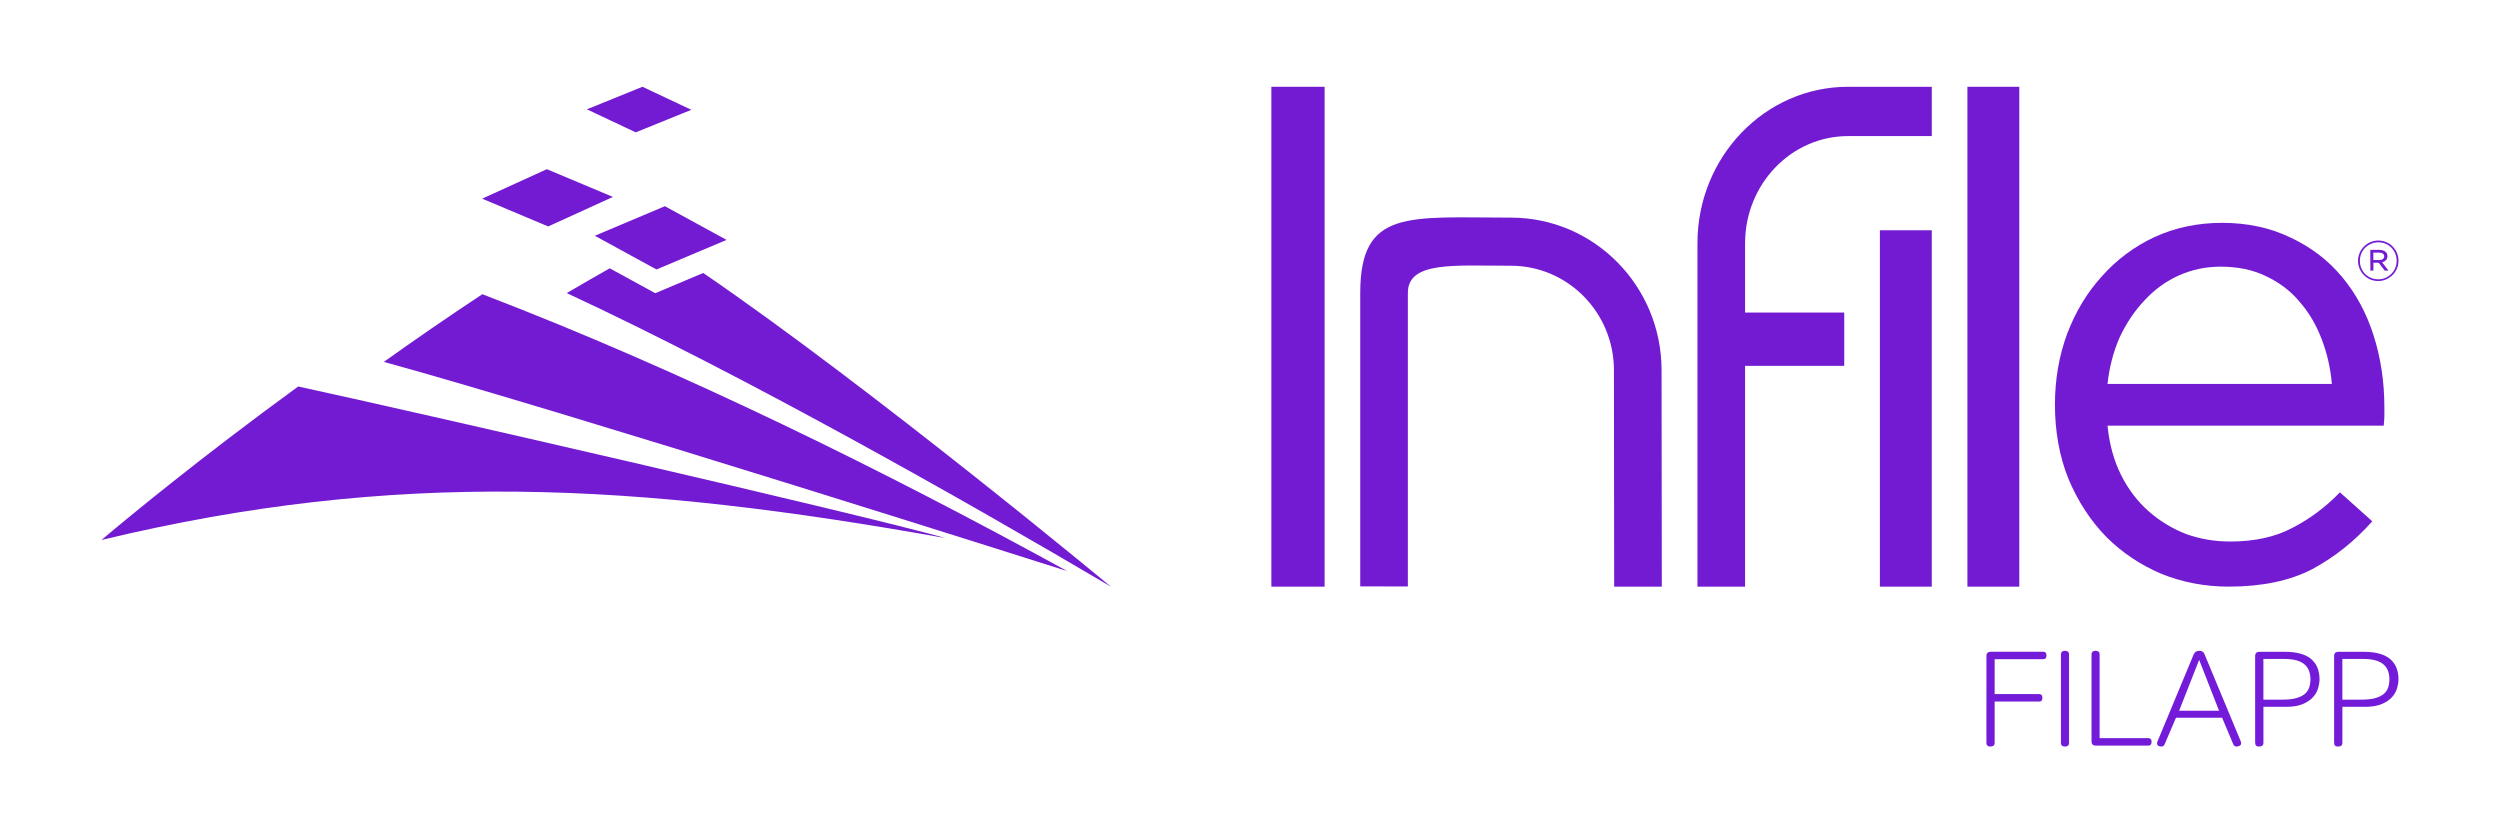
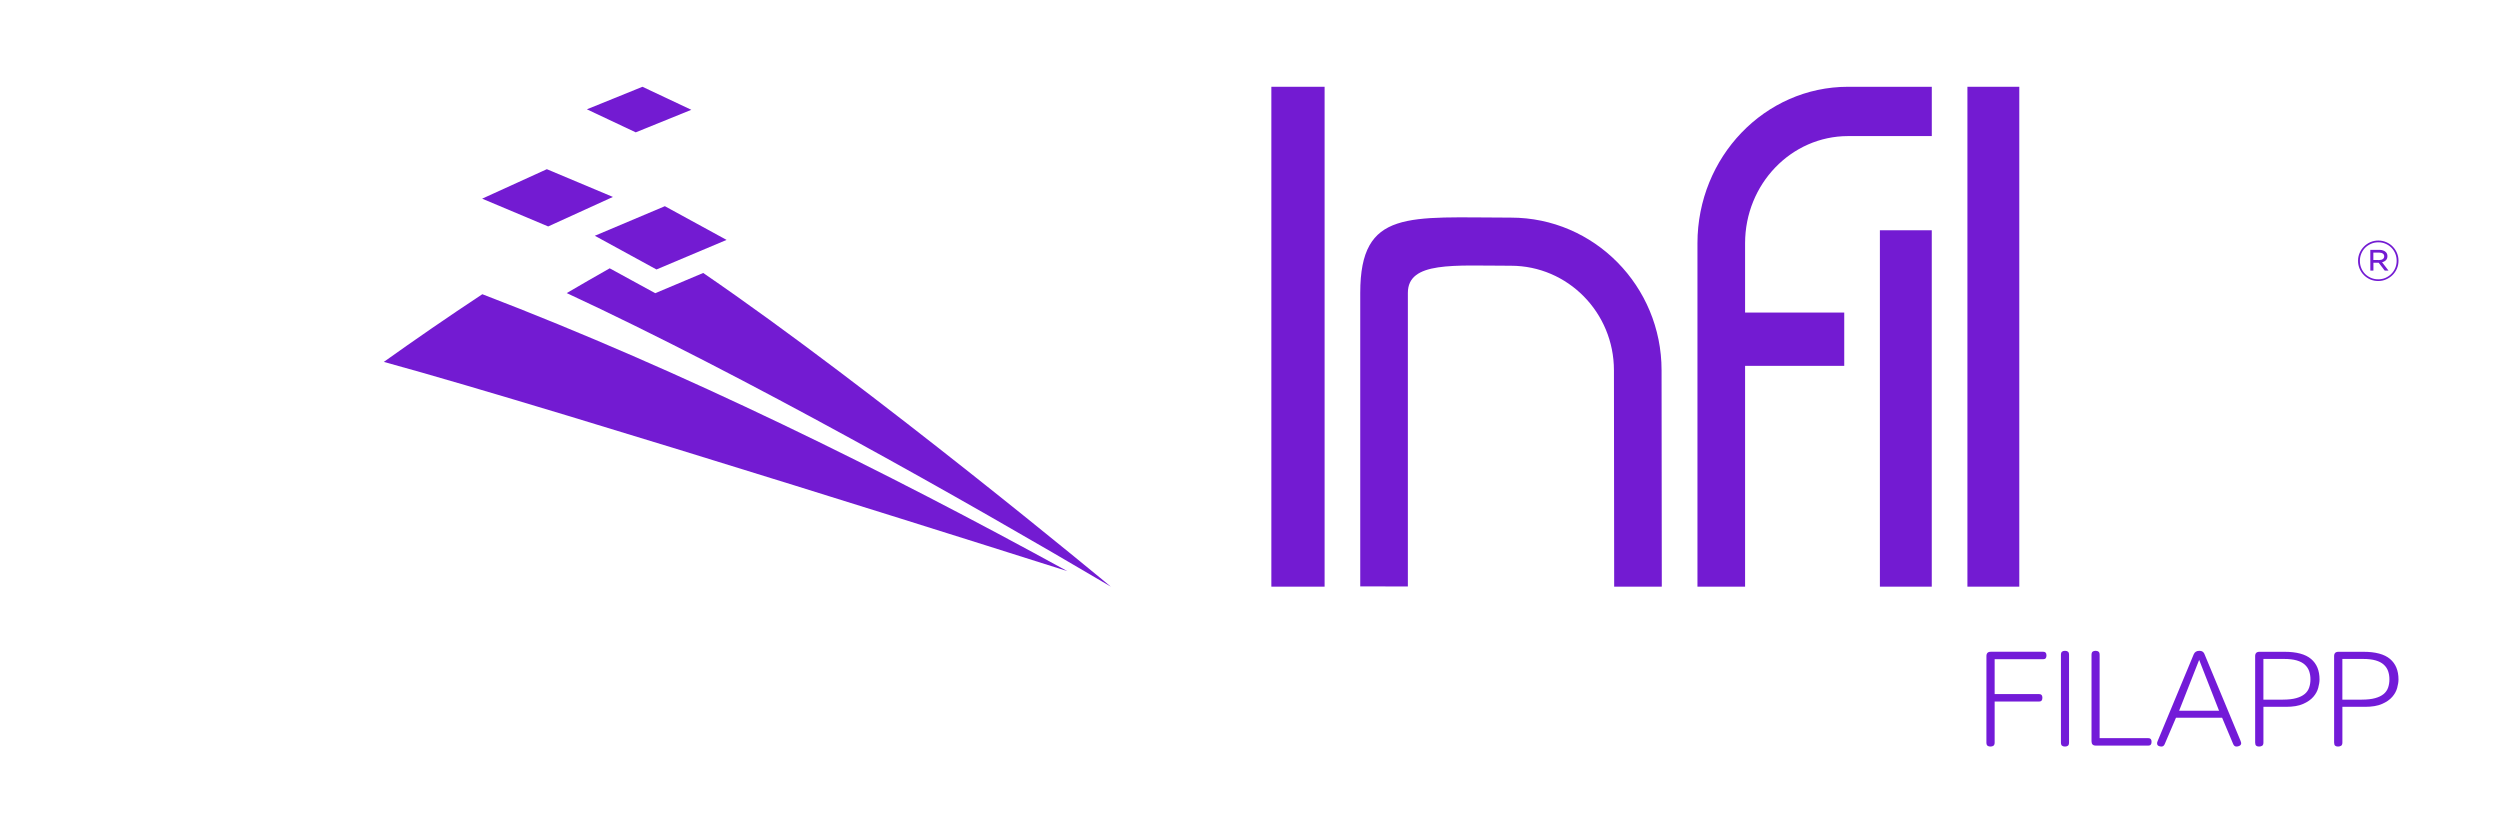
<svg xmlns="http://www.w3.org/2000/svg" version="1.1" id="Capa_1" x="0px" y="0px" viewBox="0 0 864 288" style="enable-background:new 0 0 864 288;" xml:space="preserve">
  <style type="text/css">
	.st0{fill:#731BD2;}
	.st1{fill-rule:evenodd;clip-rule:evenodd;fill:#731BD2;}
	.st2{fill:#731BD8;}
</style>
  <g>
    <g>
      <path class="st0" d="M243.03,94.34c58.45,39.96,140.88,108.41,140.88,108.41c-50.92-30.06-126.68-72.94-188.05-101.46    c4.86-2.85,9.82-5.71,14.85-8.56l15.74,8.6L243.03,94.34z" />
      <path class="st0" d="M166.69,101.68c69.55,26.64,139.4,61.26,202.17,95.7c0,0-173.23-55.06-236.21-72.31    C143.37,117.43,154.79,109.54,166.69,101.68z" />
-       <path class="st0" d="M103.06,133.57c38.88,8.43,192.4,43.59,223.78,52.41c-107.05-19.15-189.87-23.86-291.77,0.63    C43.67,179.35,69.11,158.28,103.06,133.57z" />
      <polygon class="st1" points="166.63,68.66 188.99,58.47 211.82,68.06 189.45,78.26   " />
      <polygon class="st1" points="202.83,37.78 222.03,29.99 238.92,37.95 219.71,45.74   " />
      <polygon class="st1" points="205.57,81.48 229.78,71.26 251.1,82.91 226.88,93.13   " />
    </g>
    <g>
      <g>
        <rect x="439.38" y="29.99" class="st1" width="18.4" height="172.76" />
        <rect x="649.69" y="79.58" class="st1" width="17.93" height="123.17" />
        <rect x="679.94" y="29.99" class="st1" width="17.93" height="172.76" />
-         <path class="st1" d="M728.36,147.11c0.62,6.36,2.18,12.03,4.66,17c2.48,4.97,5.66,9.16,9.54,12.57     c3.88,3.42,8.23,6.06,13.04,7.91c4.81,1.71,9.85,2.56,15.13,2.56c8.38,0,15.52-1.55,21.42-4.66c6.06-3.11,11.57-7.21,16.53-12.34     l11.18,10.01c-6.06,6.83-12.96,12.34-20.72,16.53c-7.76,4.03-17.38,6.05-28.87,6.05c-8.23,0-15.99-1.48-23.29-4.42     c-7.3-3.11-13.66-7.37-19.09-12.81c-5.43-5.59-9.78-12.26-13.04-20.02c-3.11-7.76-4.66-16.3-4.66-25.61     c0-8.69,1.4-16.84,4.19-24.45c2.95-7.76,6.99-14.44,12.11-20.02c5.12-5.75,11.18-10.24,18.16-13.5     c7.14-3.26,14.9-4.89,23.28-4.89c8.85,0,16.77,1.71,23.75,5.12c6.99,3.26,12.88,7.76,17.69,13.51     c4.81,5.75,8.46,12.49,10.94,20.26c2.48,7.76,3.73,16.07,3.73,24.91c0,0.78,0,1.71,0,2.8c0,0.93-0.08,2.1-0.23,3.49h-95.46     V147.11z M805.89,132.67c-0.47-5.43-1.63-10.55-3.49-15.37c-1.87-4.97-4.42-9.31-7.69-13.04c-3.11-3.73-6.99-6.67-11.64-8.84     c-4.5-2.18-9.69-3.26-15.6-3.26c-5.12,0-9.93,1.01-14.44,3.03c-4.5,2.02-8.46,4.89-11.87,8.61c-3.41,3.57-6.29,7.84-8.61,12.81     c-2.18,4.97-3.57,10.32-4.19,16.07H805.89z" />
        <path class="st0" d="M470.1,202.66V101.2c0-29.11,16.77-25.99,52.07-25.99c28.79,0,52.07,23.65,52.07,52.75l0.08,74.78     l-16.46,0.02l-0.08-74.78c0-19.99-15.97-36.14-35.61-36.14c-19.63,0-35.61-1.62-35.61,9.38v101.46L470.1,202.66L470.1,202.66z" />
        <rect x="593.8" y="108.02" class="st1" width="43.57" height="18.42" />
        <path class="st1" d="M821.91,97.12c-0.98,0-1.89-0.18-2.74-0.54c-0.85-0.37-1.59-0.88-2.22-1.51c-0.62-0.63-1.11-1.36-1.47-2.2     c-0.36-0.85-0.54-1.75-0.54-2.71v-0.04c0-0.95,0.18-1.85,0.54-2.68c0.36-0.85,0.86-1.59,1.49-2.22c0.63-0.65,1.37-1.15,2.22-1.53     c0.86-0.37,1.79-0.56,2.76-0.56c0.98,0,1.89,0.19,2.74,0.56c0.85,0.36,1.59,0.86,2.2,1.49c0.63,0.63,1.13,1.37,1.49,2.22     c0.36,0.84,0.54,1.73,0.54,2.68v0.04c0,0.95-0.18,1.85-0.54,2.7c-0.36,0.84-0.86,1.58-1.49,2.22c-0.63,0.63-1.38,1.13-2.24,1.51     C823.8,96.94,822.88,97.12,821.91,97.12z M821.91,96.53c0.9,0,1.74-0.16,2.51-0.5c0.79-0.35,1.46-0.81,2.03-1.39     c0.58-0.58,1.03-1.25,1.35-2.03c0.32-0.77,0.48-1.6,0.48-2.47V90.1c0-0.88-0.16-1.7-0.48-2.48c-0.32-0.77-0.77-1.44-1.33-2.01     c-0.56-0.58-1.24-1.04-2.01-1.37c-0.77-0.34-1.61-0.5-2.51-0.5c-0.91,0-1.76,0.17-2.53,0.52c-0.77,0.34-1.44,0.79-2.03,1.37     c-0.56,0.58-1.01,1.25-1.33,2.03c-0.32,0.77-0.48,1.6-0.48,2.47v0.04c0,0.88,0.16,1.7,0.48,2.48c0.32,0.77,0.77,1.44,1.33,2.03     c0.57,0.56,1.24,1.01,2.01,1.35C820.17,96.36,821,96.53,821.91,96.53z M819.18,86.35h3.21c0.45,0,0.86,0.07,1.22,0.21     c0.37,0.13,0.67,0.31,0.9,0.54c0.18,0.16,0.32,0.36,0.43,0.6c0.1,0.23,0.15,0.5,0.15,0.79v0.04c0,0.58-0.17,1.04-0.52,1.39     c-0.35,0.35-0.8,0.59-1.33,0.71l2.22,2.88h-1.31l-2.07-2.7h-0.04h-1.79v2.7h-1.06L819.18,86.35L819.18,86.35z M822.29,89.87     c0.5,0,0.9-0.11,1.21-0.33c0.32-0.22,0.48-0.54,0.48-0.95v-0.04c0-0.37-0.15-0.67-0.45-0.89c-0.28-0.23-0.68-0.35-1.2-0.35h-2.1     v2.55L822.29,89.87L822.29,89.87z" />
        <path class="st0" d="M638.71,29.99h28.92v17.04h-28.92c-19.63,0-35.61,16.56-35.61,37.05v118.67h-16.46l0-118.67     C586.64,54.24,609.92,29.99,638.71,29.99z" />
      </g>
      <g>
        <path class="st2" d="M686.51,226.74c0-0.99,0.5-1.49,1.49-1.49h18.18c0.72,0,1.08,0.42,1.08,1.26c0,0.87-0.36,1.31-1.08,1.31     h-16.83v12.06h15.42c0.72,0,1.08,0.42,1.08,1.26c0,0.87-0.36,1.31-1.08,1.31h-15.42v14.16c0,0.53-0.13,0.89-0.4,1.1     c-0.26,0.2-0.62,0.3-1.05,0.3c-0.44,0-0.78-0.1-1.03-0.3c-0.25-0.2-0.37-0.57-0.37-1.1L686.51,226.74L686.51,226.74z" />
        <path class="st2" d="M712.26,226.32c0-0.53,0.12-0.89,0.37-1.1c0.25-0.2,0.59-0.3,1.03-0.3s0.78,0.1,1.03,0.3     c0.25,0.2,0.37,0.57,0.37,1.1v30.29c0,0.53-0.12,0.89-0.37,1.1c-0.25,0.2-0.59,0.3-1.03,0.3s-0.78-0.1-1.03-0.3     c-0.25-0.2-0.37-0.57-0.37-1.1V226.32z" />
        <path class="st2" d="M722.83,226.32c0-0.53,0.12-0.89,0.37-1.1c0.25-0.2,0.59-0.3,1.03-0.3s0.78,0.1,1.03,0.3     c0.25,0.2,0.37,0.57,0.37,1.1v28.79h16.87c0.72,0,1.08,0.42,1.08,1.26c0,0.87-0.36,1.31-1.08,1.31h-18.18     c-1,0-1.49-0.5-1.49-1.49L722.83,226.32L722.83,226.32z" />
        <path class="st2" d="M746.99,258.01c-0.4,0-0.75-0.09-1.05-0.26c-0.3-0.17-0.45-0.46-0.45-0.86c0-0.06,0.01-0.15,0.02-0.26     c0.01-0.11,0.07-0.27,0.16-0.49l12.48-30.01c0.34-0.81,0.99-1.21,1.96-1.21c0.47,0,0.83,0.1,1.1,0.28     c0.26,0.19,0.46,0.42,0.59,0.7l12.52,30.1c0.15,0.4,0.23,0.69,0.23,0.84c0,0.4-0.18,0.7-0.54,0.89     c-0.36,0.19-0.71,0.28-1.05,0.28c-0.35,0-0.6-0.09-0.77-0.26c-0.17-0.17-0.3-0.37-0.4-0.59l-3.83-9.11h-15.94l-3.92,9.16     C747.86,257.74,747.49,258.01,746.99,258.01z M760.03,228.05l-6.92,17.57h13.79L760.03,228.05z" />
        <path class="st2" d="M780.73,258.01c-0.44,0-0.77-0.1-1-0.3c-0.23-0.2-0.35-0.57-0.35-1.1v-29.86c0-0.99,0.5-1.49,1.49-1.49h8.65     c4.17,0,7.24,0.83,9.19,2.48c1.95,1.65,2.92,4,2.92,7.06c0,0.84-0.15,1.82-0.45,2.92c-0.3,1.11-0.86,2.14-1.7,3.11     c-0.84,0.97-2.02,1.79-3.53,2.45c-1.51,0.67-3.48,1-5.91,1h-7.8v12.34c0,0.53-0.14,0.89-0.42,1.1     C781.53,257.9,781.17,258.01,780.73,258.01z M788.96,241.79c1.84,0,3.37-0.17,4.6-0.51c1.23-0.34,2.21-0.82,2.94-1.43     s1.24-1.35,1.54-2.22c0.3-0.87,0.45-1.82,0.45-2.85s-0.15-1.97-0.45-2.83c-0.3-0.86-0.79-1.6-1.49-2.24     c-0.7-0.64-1.64-1.13-2.8-1.47c-1.17-0.34-2.63-0.51-4.37-0.51h-7.15v14.07H788.96z" />
        <path class="st2" d="M808.02,258.01c-0.44,0-0.77-0.1-1-0.3c-0.23-0.2-0.35-0.57-0.35-1.1v-29.86c0-0.99,0.5-1.49,1.49-1.49h8.65     c4.17,0,7.24,0.83,9.19,2.48c1.95,1.65,2.92,4,2.92,7.06c0,0.84-0.15,1.82-0.45,2.92c-0.3,1.11-0.86,2.14-1.7,3.11     c-0.84,0.97-2.02,1.79-3.53,2.45c-1.51,0.67-3.48,1-5.91,1h-7.8v12.34c0,0.53-0.14,0.89-0.42,1.1     C808.82,257.9,808.46,258.01,808.02,258.01z M816.25,241.79c1.84,0,3.37-0.17,4.6-0.51s2.21-0.82,2.94-1.43     c0.73-0.61,1.24-1.35,1.54-2.22c0.3-0.87,0.45-1.82,0.45-2.85s-0.15-1.97-0.45-2.83c-0.3-0.86-0.79-1.6-1.49-2.24     c-0.7-0.64-1.64-1.13-2.8-1.47c-1.17-0.34-2.63-0.51-4.37-0.51h-7.15v14.07H816.25z" />
      </g>
    </g>
  </g>
</svg>